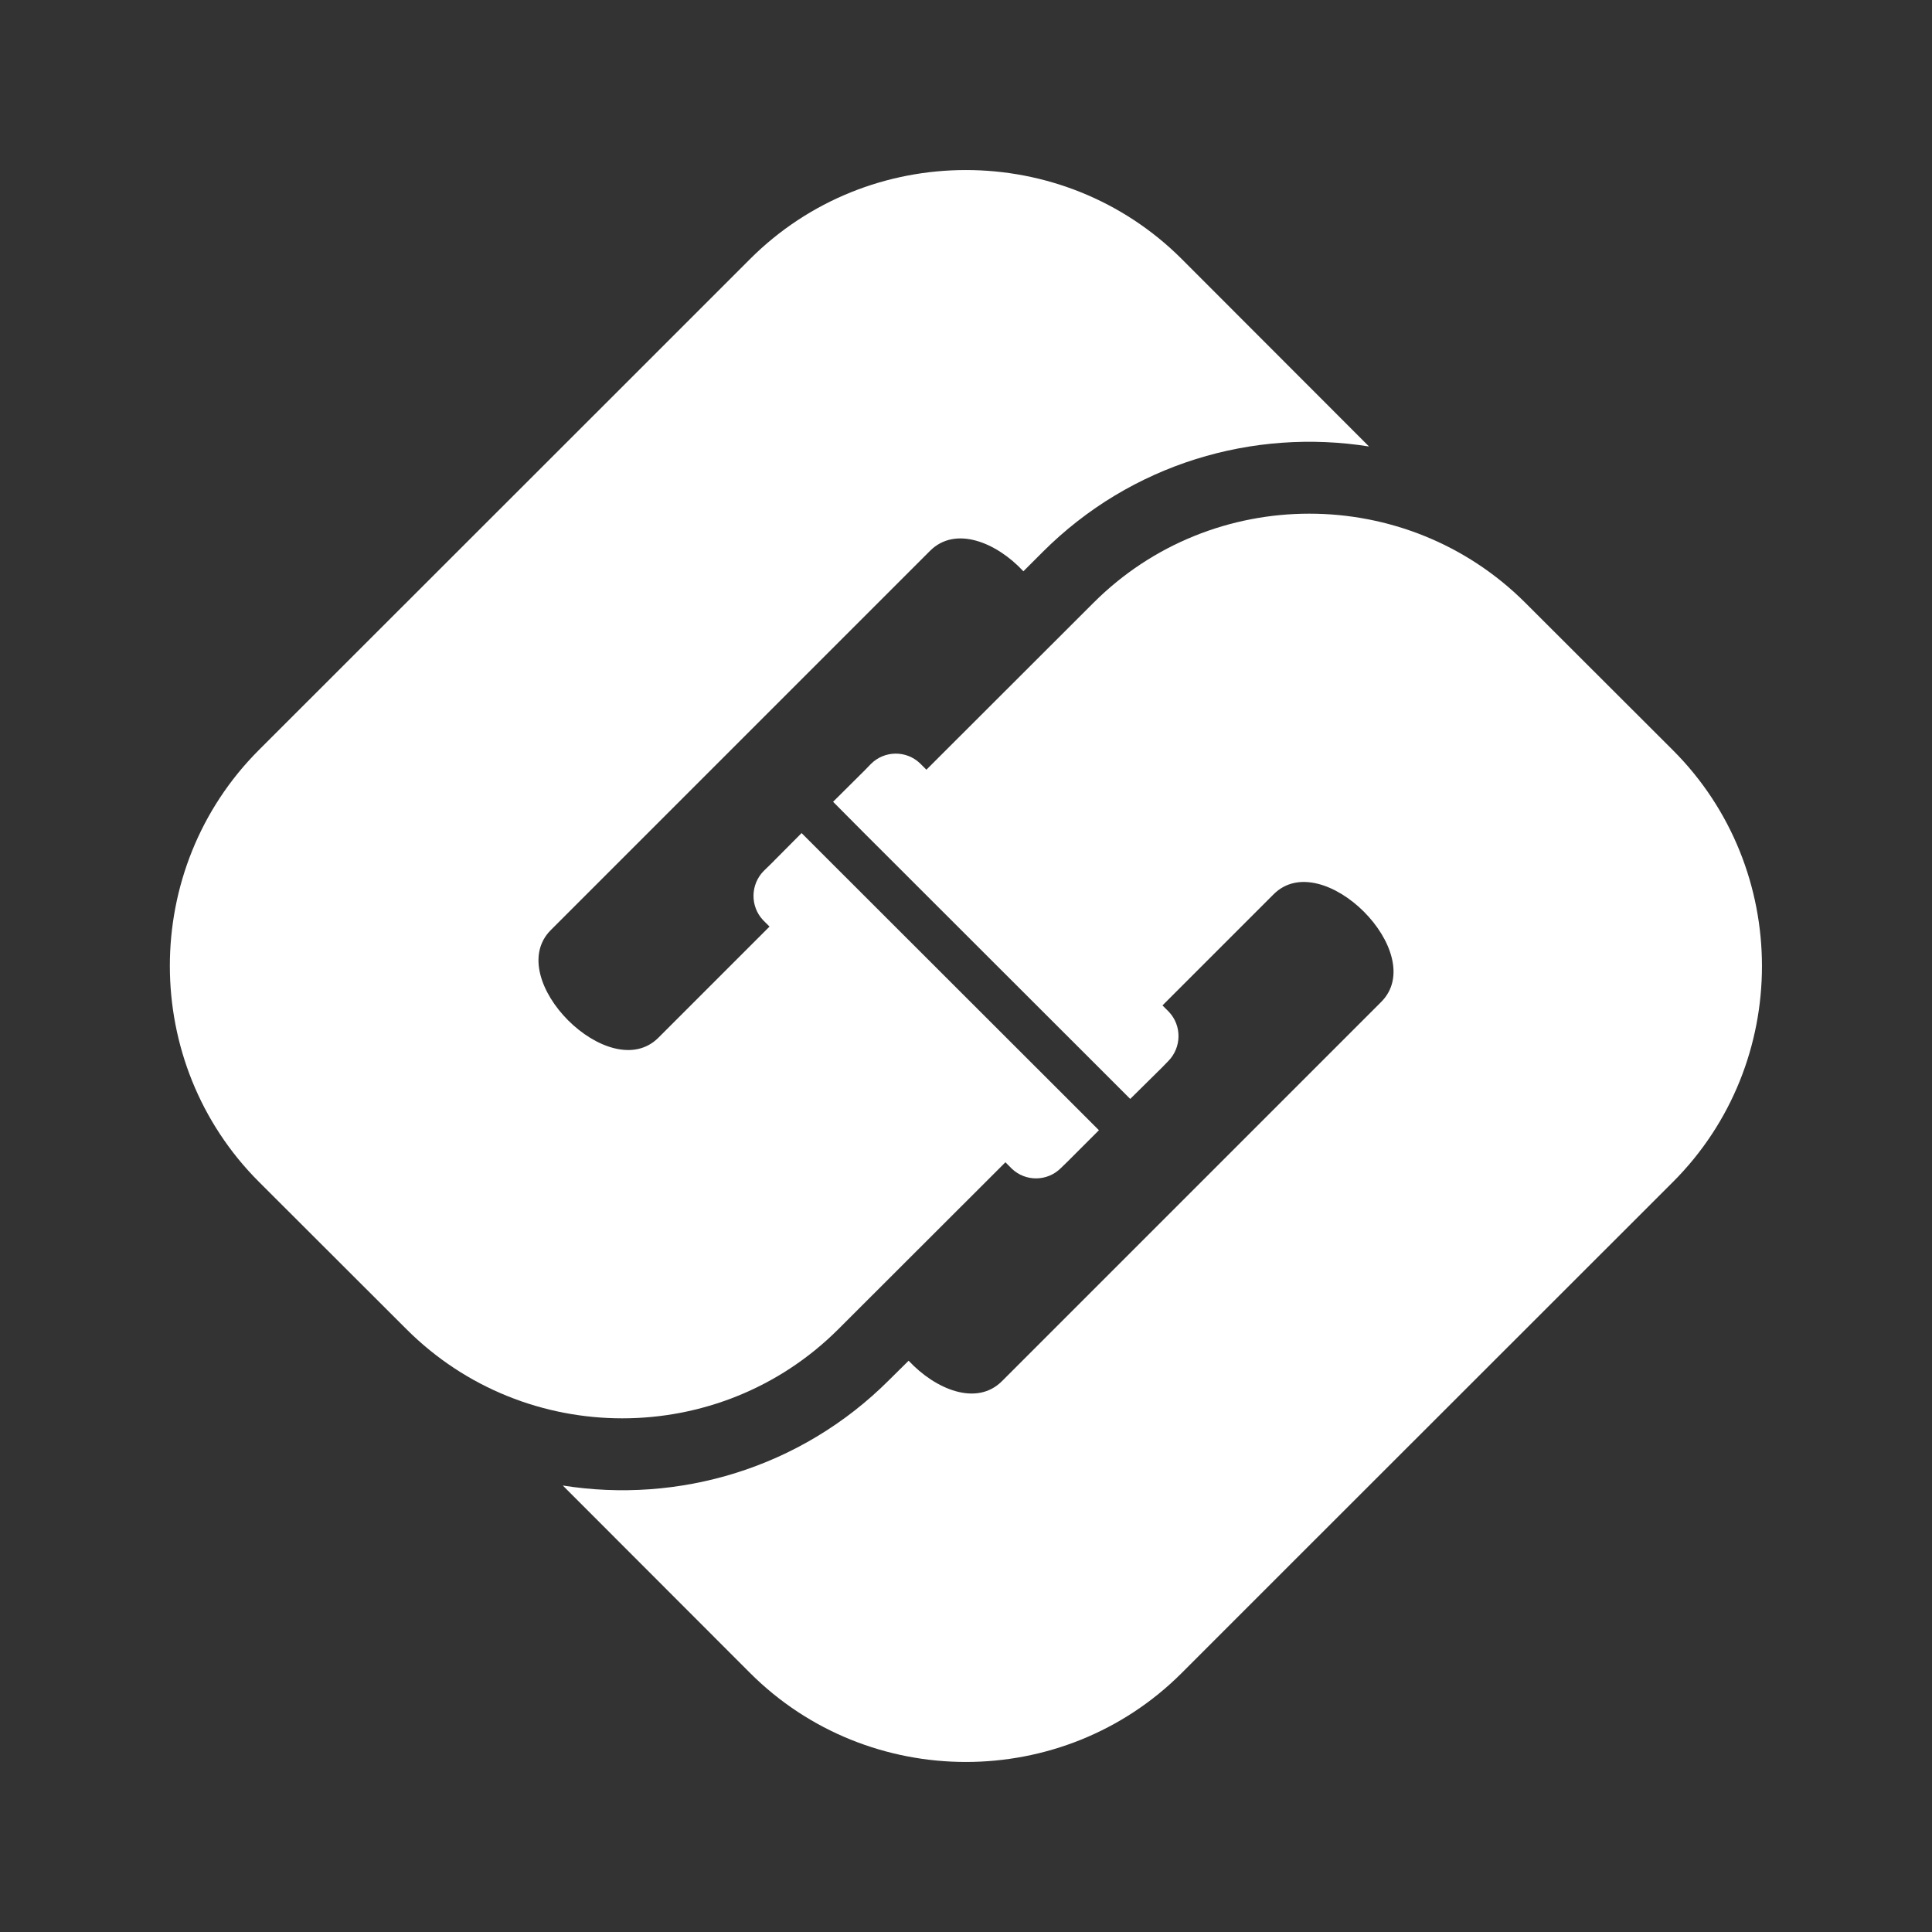
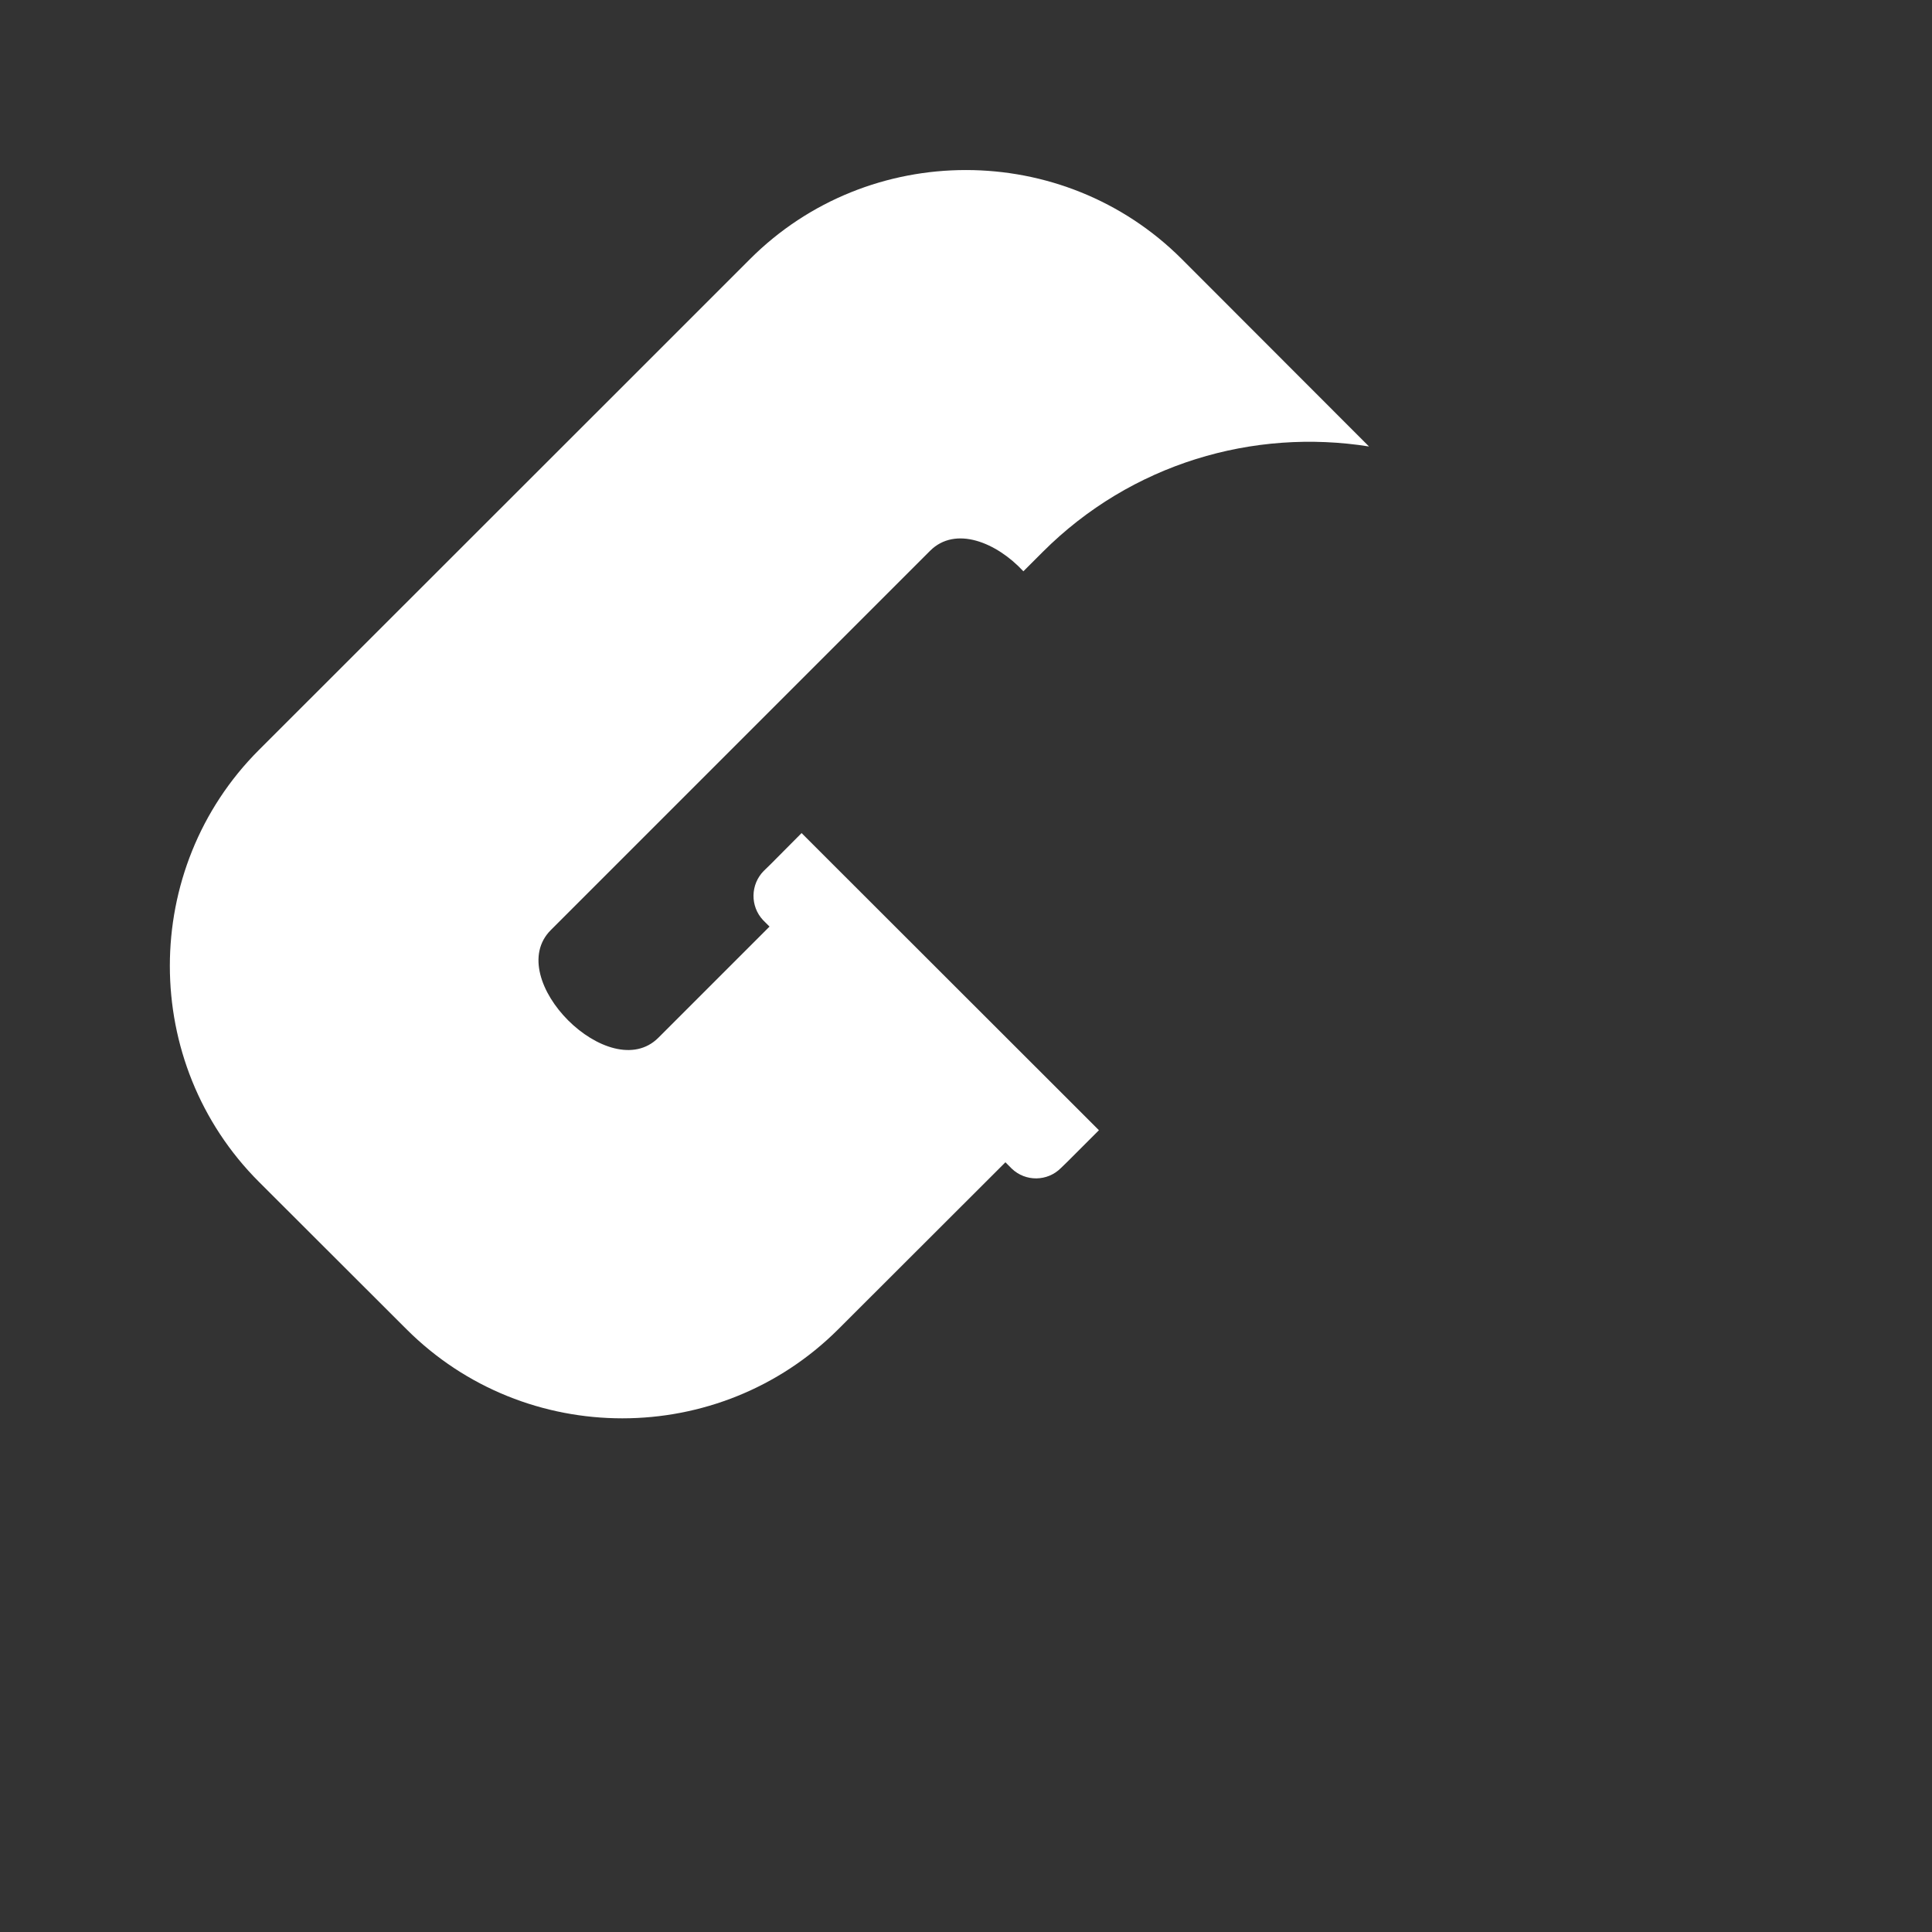
<svg xmlns="http://www.w3.org/2000/svg" version="1.1" id="Layer_1" x="0px" y="0px" viewBox="0 0 1000 1000" style="enable-background:new 0 0 1000 1000;" xml:space="preserve">
  <rect x="0" y="0" width="1000" height="1000" fill="#333333" stroke="none" />
  <style type="text/css">
	.st0{fill-rule:evenodd;clip-rule:evenodd;fill:#FFFFFF;}
</style>
  <g id="Logo">
    <g>
-       <path id="Bottom_1_" class="st0" d="M470.3,704.3L470.3,704.3c13.9,14.9,35.2,23.7,48.3,10.6l40.5-40.5l155.8-155.8    c25.2-25.2-30.6-80.9-55.7-55.7l-57.5,57.5l3,3l0.3,0.3c6.8,7.2,6.6,18.5-0.3,25.5l-3.3,3.4L585,568.8l-15.9-15.9l0,0L447,430.9    l0,0L431.2,415l16.3-16.2l3.3-3.4c7-7,18.3-7.1,25.4-0.3l0.3,0.3l3,3L566,312c61.5-61.5,161.9-61.5,223.5,0l76.4,76.3    c61.4,61.4,61.5,162,0,223.5L681.1,796.5l-69.4,69.4c-61.5,61.5-162.1,61.4-223.5,0l-96.9-97c59.7,9.5,123-8.7,168.9-54.6    L470.3,704.3z" />
      <path id="Top_1_" class="st0" d="M529.7,295.7L529.7,295.7c-13.9-15-35.2-23.7-48.3-10.6l-40.5,40.5L285.1,481.4    c-25.2,25.2,30.6,80.9,55.7,55.7l57.5-57.5l-3-3l-0.3-0.3c-6.8-7.2-6.6-18.5,0.3-25.5l3.4-3.3l16.2-16.3l15.9,15.9l0,0l122.1,122    l0,0l15.9,15.9l-16.3,16.3l-3.4,3.3c-7,7-18.3,7.1-25.4,0.3l-0.3-0.3l-3-3L433.9,688c-61.6,61.5-162,61.5-223.5,0L134,611.7    c-61.4-61.4-61.5-162,0-223.5l184.8-184.7l69.4-69.4c61.5-61.5,162.1-61.4,223.5,0l96.9,97c-59.7-9.5-123,8.7-168.9,54.6    L529.7,295.7z" />
    </g>
  </g>
</svg>